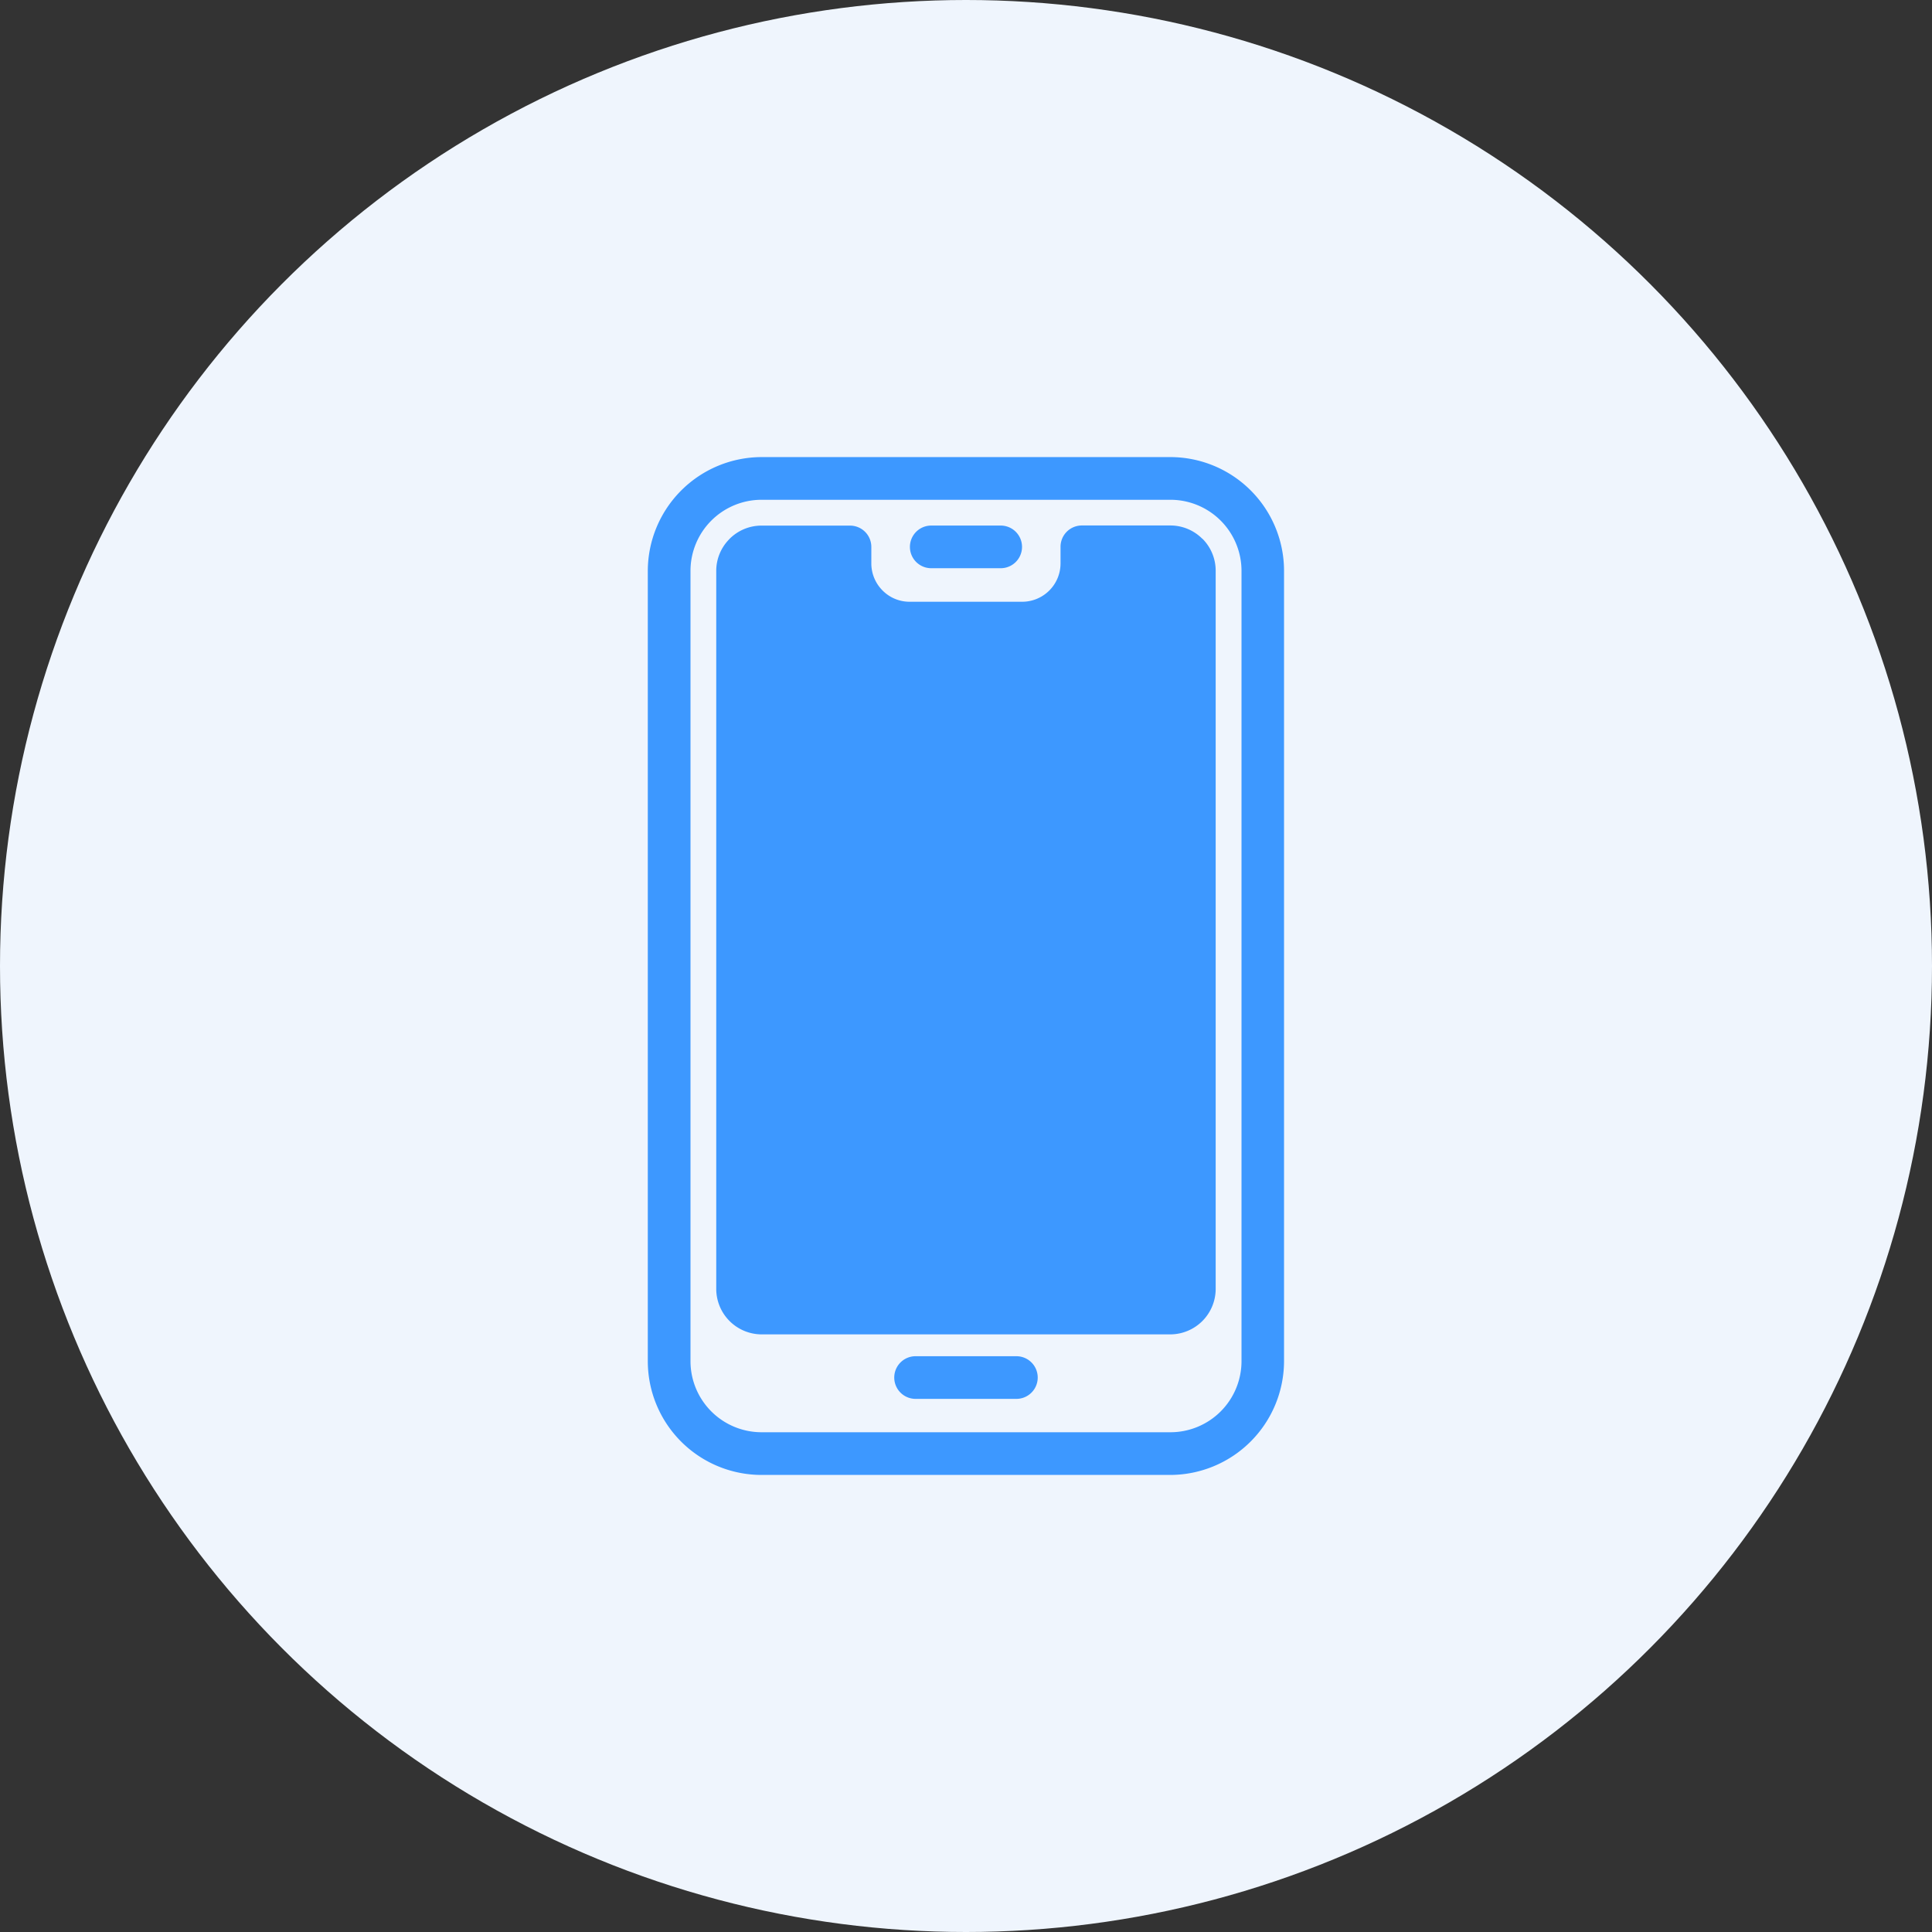
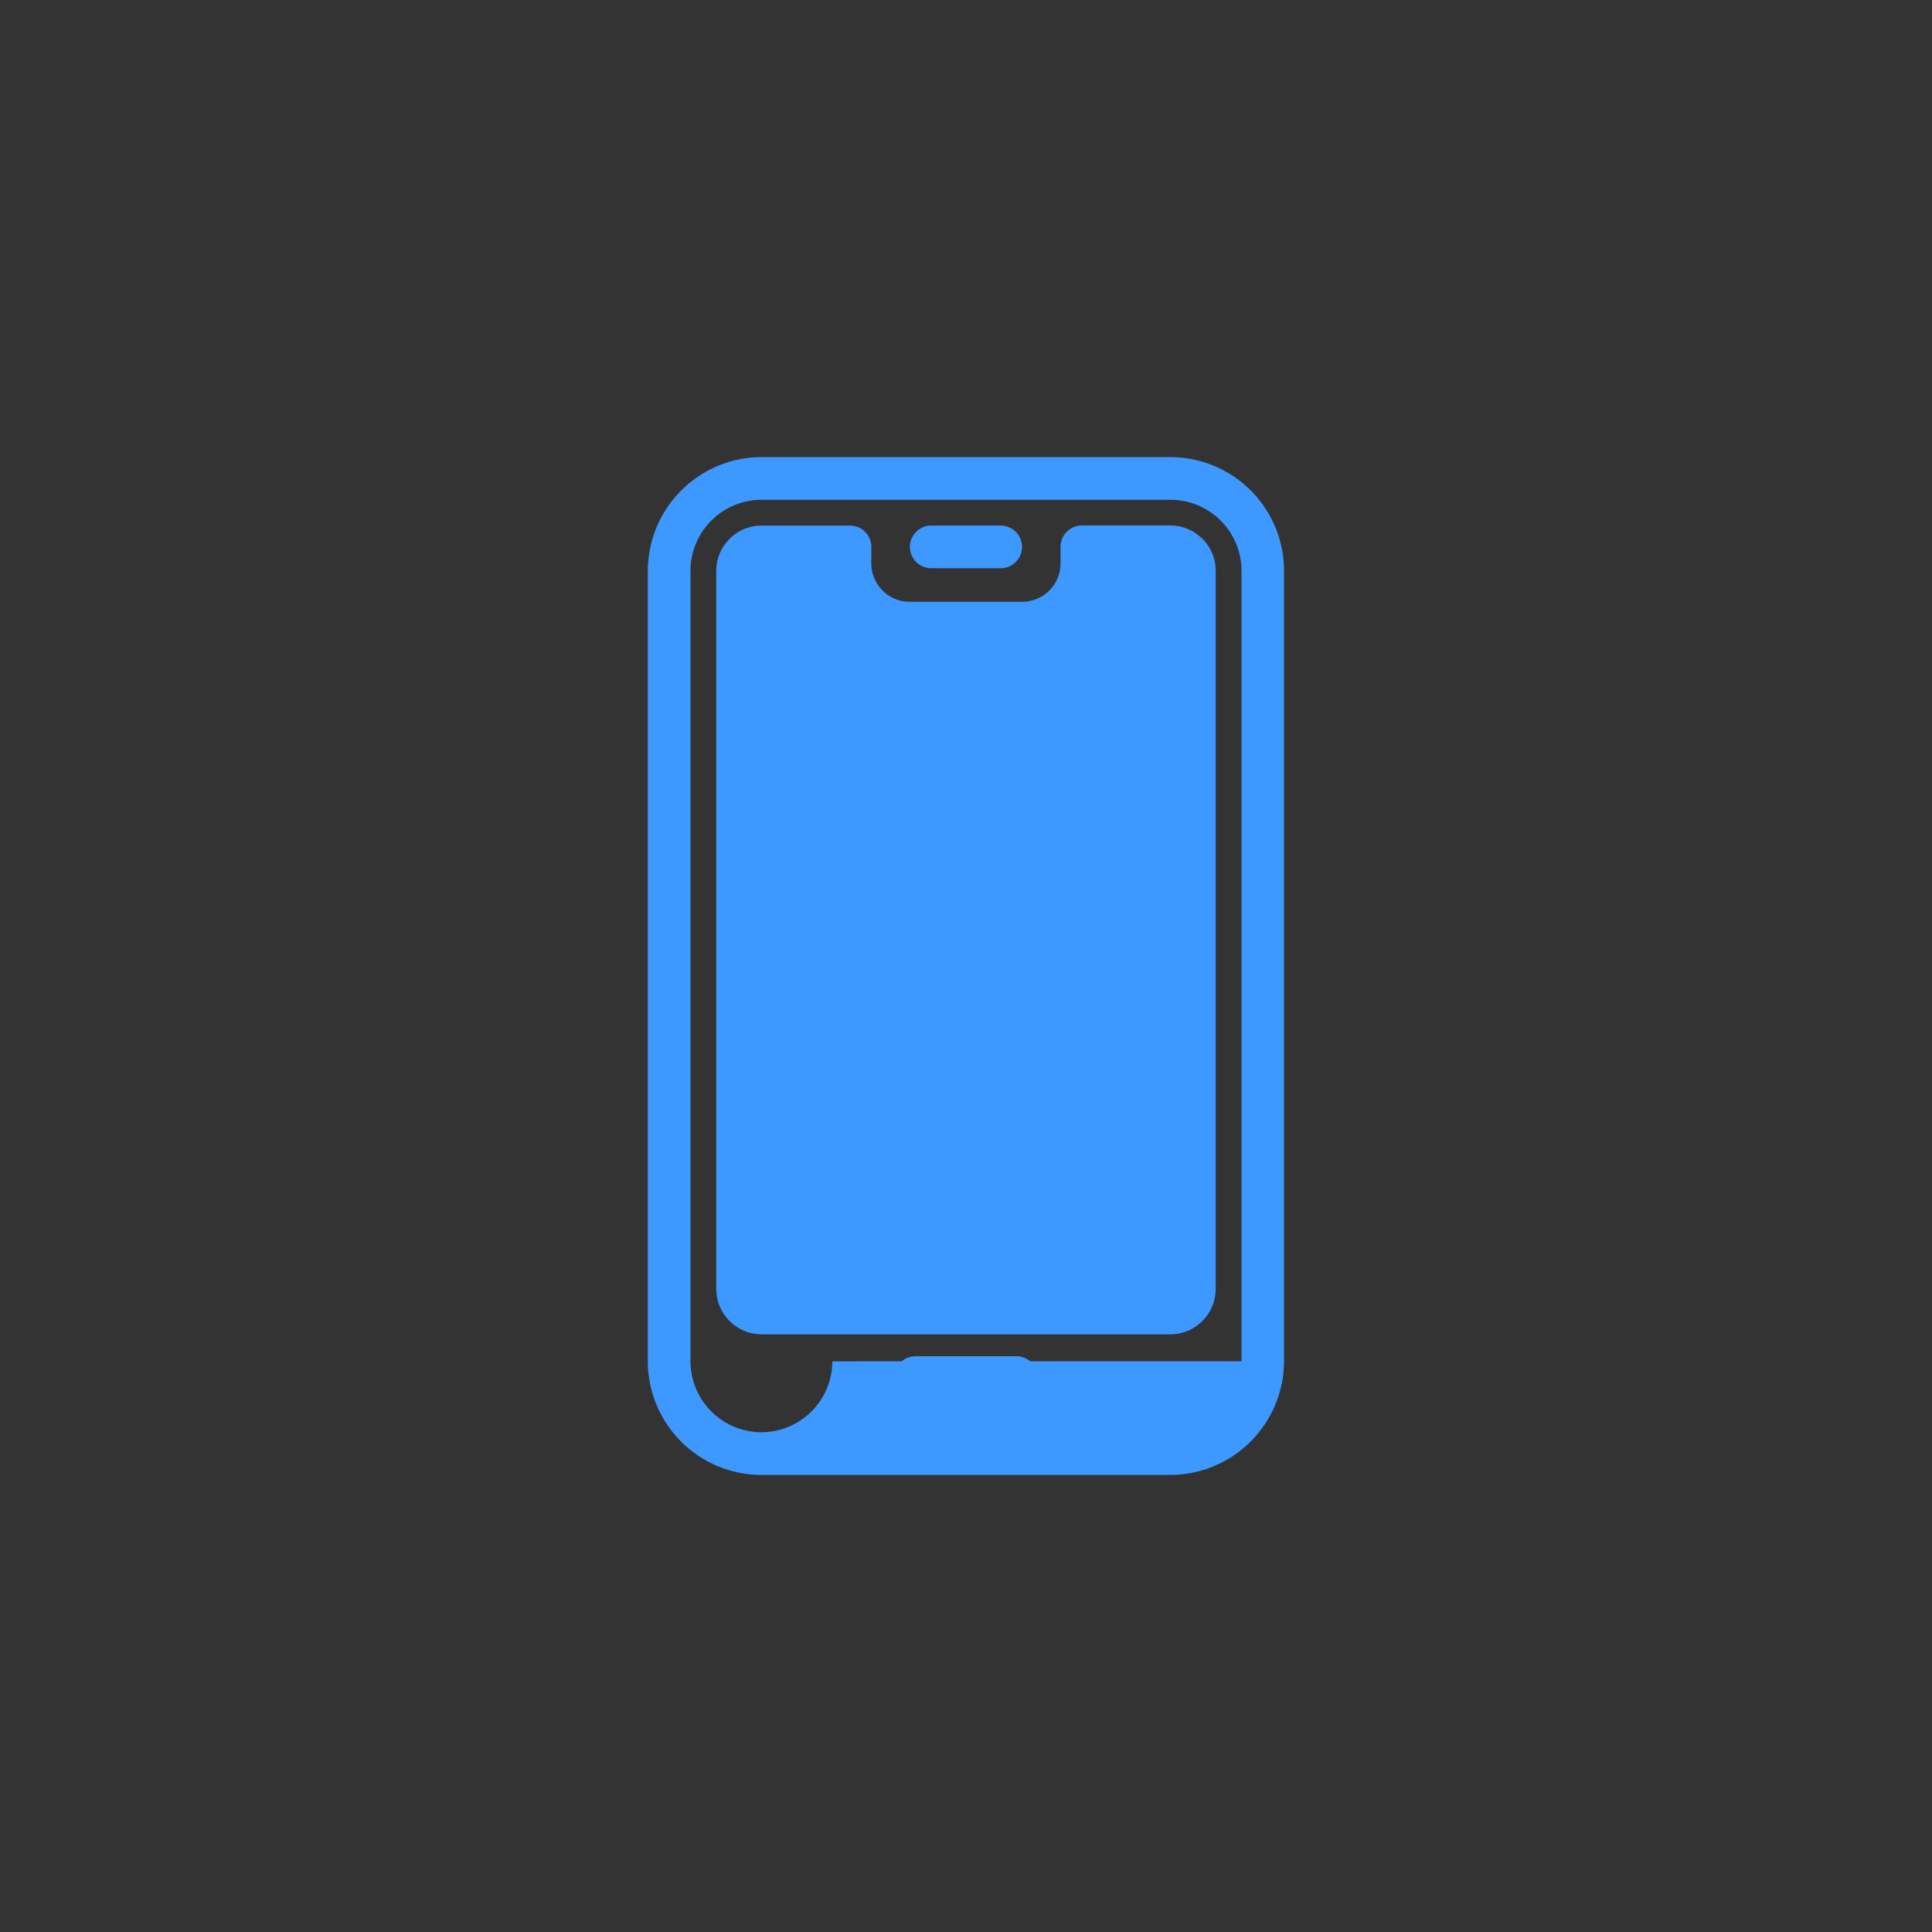
<svg xmlns="http://www.w3.org/2000/svg" width="73" height="73" viewBox="0 0 73 73">
  <rect x="0" y="0" width="73" height="73" fill="#333333" stroke="none" />
  <g id="Group_13933" data-name="Group 13933" transform="translate(-593 -8194)">
-     <circle id="Ellipse_1987" data-name="Ellipse 1987" cx="36.5" cy="36.5" r="36.5" transform="translate(593 8194)" fill="#eff5fd" />
    <g id="Group_13945" data-name="Group 13945" transform="translate(820.317 -2889.729)">
-       <path id="Path_18334" data-name="Path 18334" d="M44.2,6.563V36.437a4.309,4.309,0,0,1-4.292,4.292H24.452a4.3,4.3,0,0,1-4.292-4.292V6.563A4.309,4.309,0,0,1,24.452,2.27H39.913A4.3,4.3,0,0,1,44.2,6.562ZM30.87,6.469a.806.806,0,0,1,0-1.612h2.624a.806.806,0,0,1,0,1.612Zm-.592,31.386a.806.806,0,1,1,0-1.612h3.809a.806.806,0,1,1,0,1.612Zm10.839-32.5a1.706,1.706,0,0,1,.5,1.2V33.71a1.72,1.72,0,0,1-1.708,1.708H24.452a1.72,1.72,0,0,1-1.706-1.708V6.563a1.7,1.7,0,0,1,.45-1.146l.054-.058a1.7,1.7,0,0,1,1.2-.5H27.8a.805.805,0,0,1,.806.806v.625a1.446,1.446,0,0,0,.425,1.021,1.431,1.431,0,0,0,1.021.425h4.255a1.45,1.45,0,0,0,1.448-1.448V5.66a.805.805,0,0,1,.806-.806h3.349a1.7,1.7,0,0,1,1.2.5Zm1.476,31.078V6.563a2.687,2.687,0,0,0-2.68-2.68H24.452a2.687,2.687,0,0,0-2.679,2.68V36.437a2.687,2.687,0,0,0,2.679,2.679H39.913a2.687,2.687,0,0,0,2.68-2.679Z" transform="translate(-223 11098.73)" fill="#3d98ff" />
+       <path id="Path_18334" data-name="Path 18334" d="M44.2,6.563V36.437a4.309,4.309,0,0,1-4.292,4.292H24.452a4.3,4.3,0,0,1-4.292-4.292V6.563A4.309,4.309,0,0,1,24.452,2.27H39.913A4.3,4.3,0,0,1,44.2,6.562ZM30.87,6.469a.806.806,0,0,1,0-1.612h2.624a.806.806,0,0,1,0,1.612Zm-.592,31.386a.806.806,0,1,1,0-1.612h3.809a.806.806,0,1,1,0,1.612Zm10.839-32.5a1.706,1.706,0,0,1,.5,1.2V33.71a1.72,1.72,0,0,1-1.708,1.708H24.452a1.72,1.72,0,0,1-1.706-1.708V6.563a1.7,1.7,0,0,1,.45-1.146l.054-.058a1.7,1.7,0,0,1,1.2-.5H27.8a.805.805,0,0,1,.806.806v.625a1.446,1.446,0,0,0,.425,1.021,1.431,1.431,0,0,0,1.021.425h4.255a1.45,1.45,0,0,0,1.448-1.448V5.66a.805.805,0,0,1,.806-.806h3.349a1.7,1.7,0,0,1,1.2.5Zm1.476,31.078V6.563a2.687,2.687,0,0,0-2.68-2.68H24.452a2.687,2.687,0,0,0-2.679,2.68V36.437a2.687,2.687,0,0,0,2.679,2.679a2.687,2.687,0,0,0,2.68-2.679Z" transform="translate(-223 11098.73)" fill="#3d98ff" />
    </g>
  </g>
</svg>